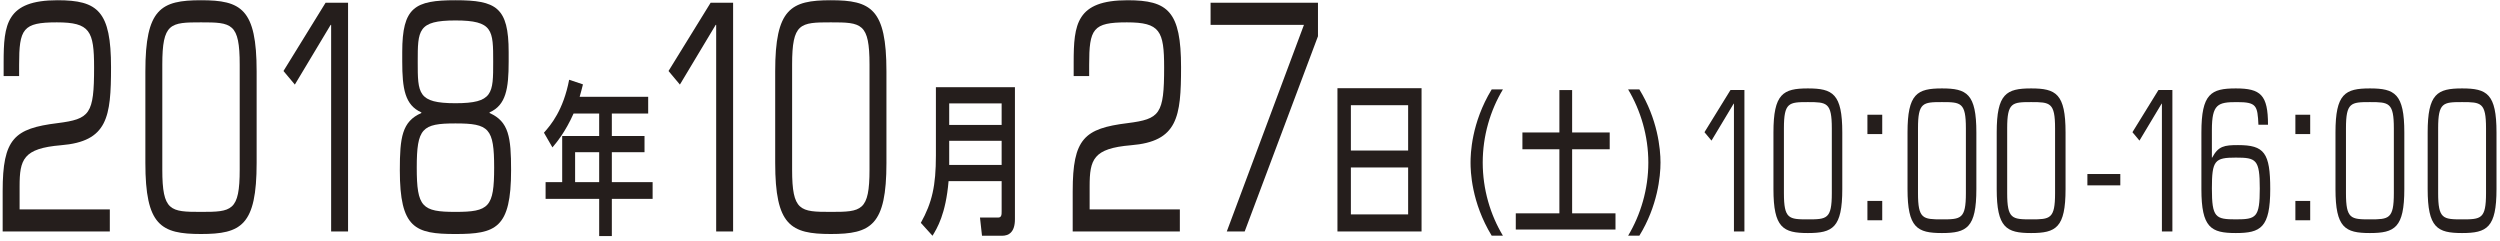
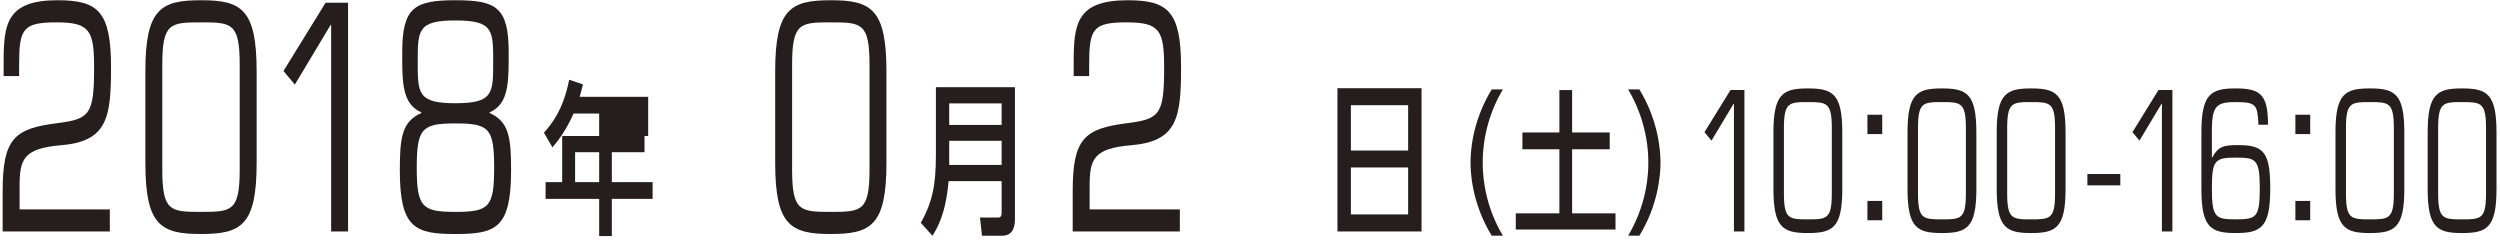
<svg xmlns="http://www.w3.org/2000/svg" version="1.1" x="0px" y="0px" width="519px" height="50px" viewBox="-0.553 -0.048 519 50" overflow="visible" enable-background="new -0.553 -0.048 519 50" xml:space="preserve">
  <defs>
</defs>
  <path fill="#251E1C" d="M0,39.612c0-10.887,2.411-12.986,11.398-14.1c6.729-0.854,7.582-1.838,7.582-11.543  c0-7.608-0.853-9.376-7.732-9.376c-7.08,0-7.833,1.311-7.833,8.853v2.295H0.202v-2.82C0.202,4.984,0.753,0,11.398,0  c8.386,0,11.099,2.296,11.099,13.904c0,10.36-0.704,15.412-10.395,16.199c-7.834,0.655-8.587,2.951-8.587,8.524v4.789h18.73v4.59H0  V39.612z" />
  <path fill="#251E1C" d="M52.725,33.775c0,12.985-3.214,14.756-11.55,14.756c-8.335,0-11.549-1.771-11.549-14.756V14.756  C29.625,1.771,32.84,0,41.175,0c8.336,0,11.55,1.771,11.55,14.756V33.775z M49.209,13.379c0-8.657-1.658-8.786-8.034-8.786  s-8.034,0.129-8.034,8.786v21.773c0,8.657,1.658,8.788,8.034,8.788s8.034-0.131,8.034-8.788V13.379z" />
  <path fill="#251E1C" d="M68.19,5.116h-0.101l-7.432,12.396l-2.36-2.82l8.737-14.166h4.67v47.481H68.19V5.116z" />
  <path fill="#251E1C" d="M86.919,23.413v-0.131c-3.414-1.508-3.967-4.919-3.967-10.56v-1.967C82.952,1.442,85.564,0,94,0  s11.046,1.442,11.046,10.756v1.967c0,5.641-0.552,9.052-3.966,10.56v0.131c4.017,1.771,4.469,5.05,4.469,11.87  c0,12.067-3.163,13.248-11.548,13.248s-11.549-1.181-11.549-13.248C82.451,28.463,82.902,25.185,86.919,23.413z M94,43.94  c6.979,0,8.033-0.984,8.033-9.181c0-8.199-1.054-9.184-8.033-9.184c-6.93,0-8.035,0.984-8.035,9.184  C85.965,42.956,87.07,43.94,94,43.94z M94,21.38c7.833,0,7.833-2.033,7.833-8.591s0-8.591-7.833-8.591s-7.833,2.033-7.833,8.591  S86.167,21.38,94,21.38z" />
-   <path fill="#251E1C" d="M126.465,28.186h6.784v3.367h-6.784v6.214h8.466v3.468h-8.466v7.728h-2.63v-7.728h-11.123v-3.468h3.445  v-9.581h7.677v-4.671h-5.311c-1.71,3.848-3.55,6.046-4.392,7.04l-1.761-3.056c1.446-1.614,4.023-4.672,5.233-10.991l2.865,0.962  c-0.263,1.03-0.394,1.58-0.684,2.576h14.225v3.468h-7.545V28.186z M118.839,31.553v6.214h4.996v-6.214H118.839z" />
-   <path fill="#251E1C" d="M148.124,5.116h-0.101l-7.431,12.396l-2.36-2.82l8.737-14.166h4.67v47.481h-3.515V5.116z" />
+   <path fill="#251E1C" d="M126.465,28.186h6.784v3.367h-6.784v6.214h8.466v3.468h-8.466v7.728h-2.63v-7.728h-11.123v-3.468h3.445  v-9.581h7.677v-4.671h-5.311c-1.71,3.848-3.55,6.046-4.392,7.04l-1.761-3.056c1.446-1.614,4.023-4.672,5.233-10.991l2.865,0.962  c-0.263,1.03-0.394,1.58-0.684,2.576h14.225v3.468V28.186z M118.839,31.553v6.214h4.996v-6.214H118.839z" />
  <path fill="#251E1C" d="M183.473,33.775c0,12.985-3.212,14.756-11.548,14.756c-8.336,0-11.548-1.771-11.548-14.756V14.756  C160.376,1.771,163.588,0,171.924,0c8.336,0,11.548,1.771,11.548,14.756V33.775z M179.958,13.379c0-8.657-1.656-8.786-8.034-8.786  s-8.034,0.129-8.034,8.786v21.773c0,8.657,1.656,8.788,8.034,8.788s8.034-0.131,8.034-8.788V13.379z" />
  <path fill="#251E1C" d="M196.37,37.561c-0.578,6.868-2.393,9.787-3.339,11.334l-2.419-2.68c2.339-4.19,3.128-7.727,3.128-13.943  V18.055h16.407v27.404c0,2.747-1.314,3.436-2.681,3.436h-4.155l-0.42-3.778h3.76c0.736,0,0.736-0.618,0.736-1.341v-6.215H196.37z   M207.387,21.42h-10.886v4.465h10.886V21.42z M207.387,29.181h-10.886v5.016h10.886V29.181z" />
  <path fill="#251E1C" d="M222.141,39.612c0-10.887,2.411-12.986,11.398-14.1c6.728-0.854,7.582-1.838,7.582-11.543  c0-7.608-0.854-9.376-7.732-9.376c-7.08,0-7.832,1.311-7.832,8.853v2.295h-3.215v-2.82c0-7.936,0.552-12.92,11.197-12.92  c8.386,0,11.097,2.296,11.097,13.904c0,10.36-0.703,15.412-10.395,16.199c-7.833,0.655-8.585,2.951-8.585,8.524v4.789h18.729v4.59  h-22.245V39.612z" />
-   <path fill="#251E1C" d="M270.145,5.116h-19.382v-4.59h22.295v6.95l-15.215,40.531h-3.716L270.145,5.116z" />
  <path fill="#251E1C" d="M277.102,18.261h17.46V48h-17.46V18.261z M291.775,21.798H279.89v9.408h11.885V21.798z M291.775,34.711  H279.89v9.753h11.885V34.711z" />
  <path fill="#251E1C" d="M309.121,48.881c-4.242-6.981-4.389-13.452-4.389-15.181c0-1.73,0.146-8.201,4.389-15.184h2.332  c-2.625,4.356-4.193,9.642-4.193,15.184c0,5.541,1.568,10.826,4.193,15.181H309.121z" />
  <path fill="#251E1C" d="M323.175,18.645h2.646v8.809h7.801v3.491h-7.801v13.293h9.002v3.363h-20.699v-3.363h9.051V30.944H315.5  v-3.491h7.676V18.645z" />
  <path fill="#251E1C" d="M339.779,18.517c3.775,6.15,4.389,12.267,4.389,15.184c0,2.915-0.613,9.032-4.389,15.181h-2.332  c2.601-4.354,4.195-9.64,4.195-15.181c0-5.542-1.595-10.827-4.195-15.184H339.779z" />
  <path fill="#251E1C" d="M359.414,21.473h-0.062l-4.599,7.668l-1.459-1.745l5.406-8.764h2.888v29.375h-2.175V21.473z" />
  <path fill="#251E1C" d="M381.906,39.201c0,8.033-1.988,9.13-7.146,9.13c-5.155,0-7.145-1.097-7.145-9.13V27.438  c0-8.035,1.989-9.13,7.145-9.13c5.158,0,7.146,1.095,7.146,9.13V39.201z M379.732,26.584c0-5.355-1.027-5.437-4.973-5.437  c-3.944,0-4.971,0.081-4.971,5.437v13.471c0,5.355,1.026,5.437,4.971,5.437c3.945,0,4.973-0.081,4.973-5.437V26.584z" />
  <path fill="#251E1C" d="M390.199,27.786h-3.075V23.77h3.075V27.786z M387.124,45.68v-4.017h3.075v4.017H387.124z" />
  <path fill="#251E1C" d="M409.74,39.201c0,8.033-1.988,9.13-7.145,9.13c-5.158,0-7.146-1.097-7.146-9.13V27.438  c0-8.035,1.988-9.13,7.146-9.13c5.156,0,7.145,1.095,7.145,9.13V39.201z M407.566,26.584c0-5.355-1.026-5.437-4.971-5.437  c-3.947,0-4.972,0.081-4.972,5.437v13.471c0,5.355,1.024,5.437,4.972,5.437c3.944,0,4.971-0.081,4.971-5.437V26.584z" />
  <path fill="#251E1C" d="M428.255,39.201c0,8.033-1.99,9.13-7.146,9.13s-7.145-1.097-7.145-9.13V27.438  c0-8.035,1.988-9.13,7.145-9.13s7.146,1.095,7.146,9.13V39.201z M426.08,26.584c0-5.355-1.024-5.437-4.971-5.437  c-3.945,0-4.971,0.081-4.971,5.437v13.471c0,5.355,1.025,5.437,4.971,5.437c3.946,0,4.971-0.081,4.971-5.437V26.584z" />
  <path fill="#251E1C" d="M432.79,36.078h6.833v2.354h-6.833V36.078z" />
  <path fill="#251E1C" d="M448.259,21.473h-0.062l-4.597,7.668l-1.459-1.745l5.404-8.764h2.89v29.375h-2.176V21.473z" />
  <path fill="#251E1C" d="M468.296,25.853c-0.186-4.017-0.403-4.705-4.473-4.705c-3.945,0-5.188,0.406-5.188,5.801v5.723h0.062  c1.273-2.396,2.516-2.598,5.374-2.598c5.438,0,6.678,1.582,6.678,9.128c0,8.033-1.988,9.13-7.145,9.13s-7.146-1.097-7.146-9.13  V27.438c0-8.035,1.989-9.13,7.146-9.13s6.681,1.339,6.681,7.545H468.296z M463.606,32.671c-4.38,0-4.97,0.567-4.97,6.41  c0,6.045,0.746,6.41,4.97,6.41c4.226,0,4.971-0.365,4.971-6.41C468.577,33.035,467.832,32.671,463.606,32.671z" />
  <path fill="#251E1C" d="M479.044,27.786h-3.076V23.77h3.076V27.786z M475.968,45.68v-4.017h3.076v4.017H475.968z" />
  <path fill="#251E1C" d="M498.584,39.201c0,8.033-1.988,9.13-7.146,9.13s-7.145-1.097-7.145-9.13V27.438  c0-8.035,1.987-9.13,7.145-9.13s7.146,1.095,7.146,9.13V39.201z M496.41,26.584c0-5.355-1.024-5.437-4.971-5.437  c-3.944,0-4.969,0.081-4.969,5.437v13.471c0,5.355,1.024,5.437,4.969,5.437c3.946,0,4.971-0.081,4.971-5.437V26.584z" />
  <path fill="#251E1C" d="M517.72,39.201c0,8.033-1.988,9.13-7.145,9.13c-5.157,0-7.145-1.097-7.145-9.13V27.438  c0-8.035,1.987-9.13,7.145-9.13c5.156,0,7.145,1.095,7.145,9.13V39.201z M515.546,26.584c0-5.355-1.025-5.437-4.971-5.437  c-3.944,0-4.969,0.081-4.969,5.437v13.471c0,5.355,1.024,5.437,4.969,5.437c3.945,0,4.971-0.081,4.971-5.437V26.584z" />
</svg>